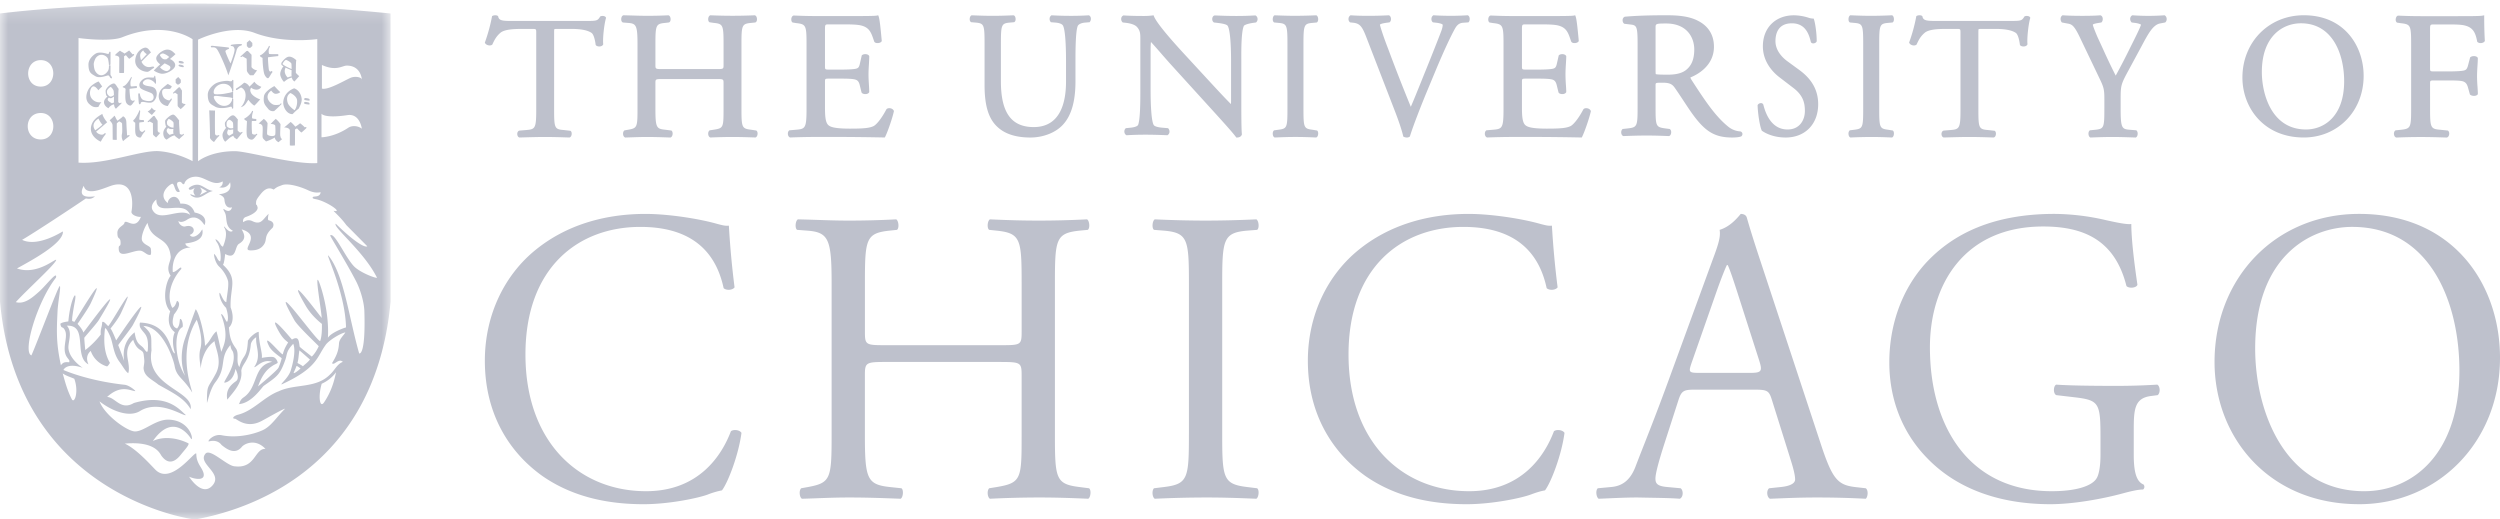
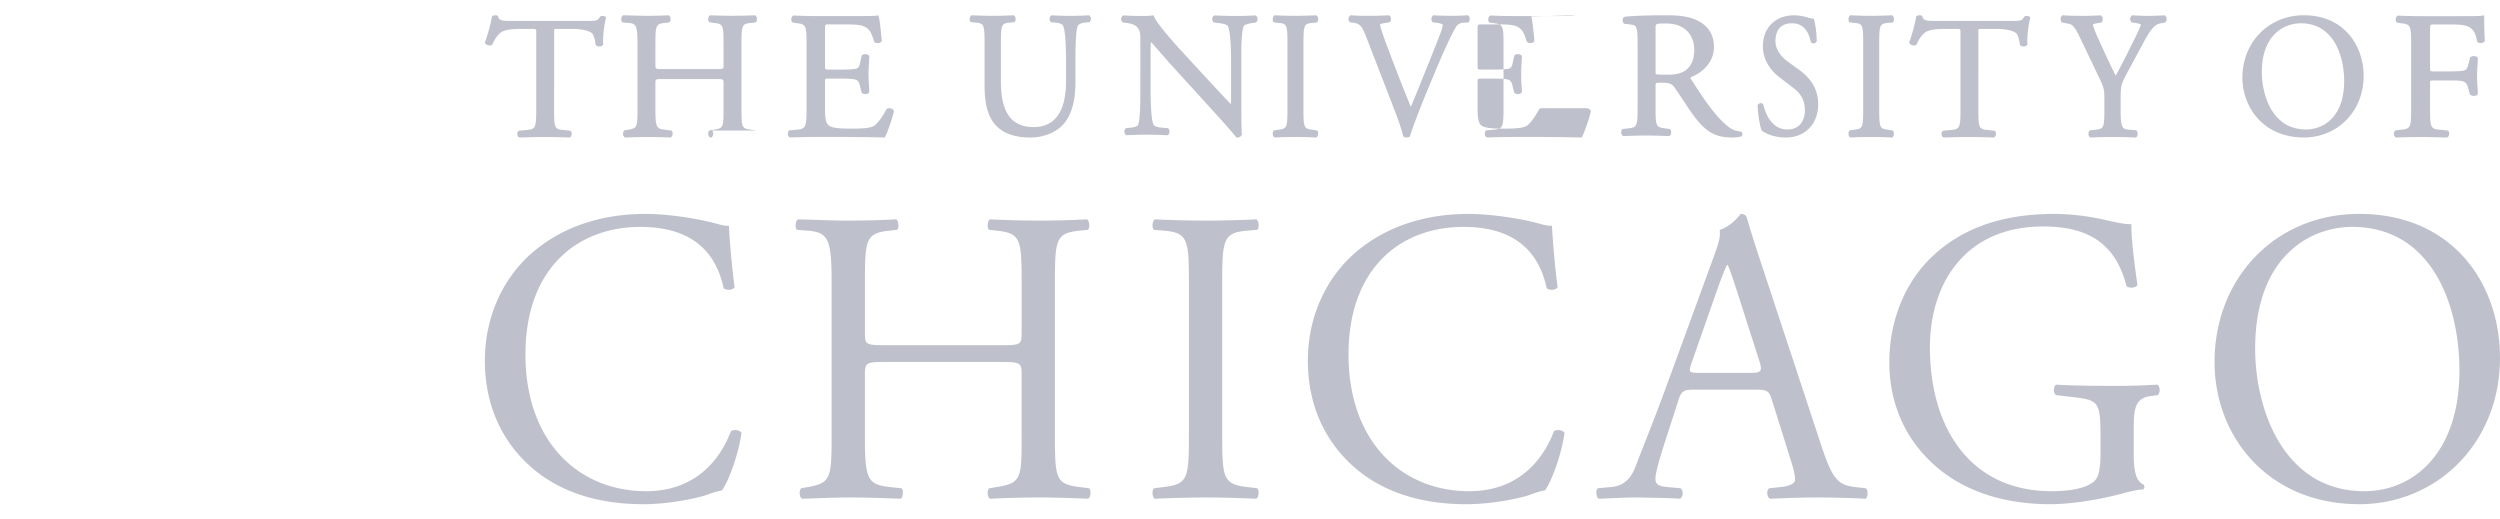
<svg xmlns="http://www.w3.org/2000/svg" xmlns:xlink="http://www.w3.org/1999/xlink" width="154" height="32">
  <defs>
-     <path id="a" d="M0 .22h24.059V32H0z" />
-   </defs>
+     </defs>
  <g fill="none" fill-rule="evenodd">
    <g>
      <mask id="b" fill="#fff">
        <use xlink:href="#a" />
      </mask>
      <path fill="#BEC1CC" fill-rule="nonzero" d="M24.058.831C10.348-.543 0 .831 0 .831v17.747C1.092 30.608 11.927 32.018 12.03 32c1.935-.363 11.02-2.263 12.03-13.426L24.057.831ZM19.83 4.003c.896.403 1.245.038 1.532.038.883 0 .928.857.928.857l.025.203-.027-.204c-.019-.144-.42-.227-.705-.098-.395.177-1.39.769-1.753.657V4.002Zm-.025 3.001s.166.303 1.594.088c.774-.119.89.835.89.835h-.001c-.19-.159-.575-.231-.835-.057-.866.58-1.648.587-1.648.587V7.004ZM12.2 2.442s2.013-.98 3.478-.418c1.793.687 3.866.384 3.866.384v7.638c-1.407.099-4.328-.734-5.07-.734-1.532 0-2.273.621-2.273.621s.002-7.23 0-7.49h-.001Zm-.262 8.451c.648-.096 1.152.643 1.774.28a.308.308 0 0 1-.211.363c.401.097.594-.152.672-.308.155.667-.491.706-.694.744 0 0 .328.099.345.32.043.566.392.517.466.473-.01.069-.121.409-.511.1-.067.069.107.175.14.455.045.354.034.682.427.897-.24.2-.524-.318-.55-.257-.028.07.336.261-.064 1.24-.182-.108-.08-.088-.293-.35-.161-.14-.224-.172-.09.06.237.307.293 1.005.211 1.194-.194-.087-.145-.249-.373-.468-.021.094.07.559.306.78.41.384.555.848.562.941.033.347-.074.807-.114 1.256-.196-.029-.364-.606-.409-.574-.058.04.025.567.395.925.179.545.106.837.058.856-.062.028-.261-.555-.37-.454.527 1.394.158 1.88.018 2.308-.108-.44-.164-.77-.298-1.267-.29.233-.358.583-.71.9 0-.568-.315-1.941-.566-2.26-.011-.015-.454 1.229-.654 1.783-.26.716-.301 1.614 0 2.314-.65-.963-.72-2.752-.16-2.995.05-.128-.032-.549-.158-.498-.036.207-.012.383-.177.583-.43-.13-.234-.675-.194-.858.558-.696.208-.856.183-.839-.062.159-.114.354-.284.427-.359-.64-.129-1.645.552-2.397.028-.28-.304.21-.522.192-.056-.54.133-1.478 1.094-1.513-.184-.056-.283-.09-.326-.248.29-.045 1.202-.119 1.05-.866-.085.09-.113.224-.351.376-.16.1-.332.108-.424-.038.422-.144.284-.678-.27-.523-.168.05-.415-.135-.427-.34.122.13.372.034.516-.063.62-.42 1 .188 1.083.319.027 0 .28-.61-.602-.772-.075-.213-.276-.59-.875-.544-.196-.723-.793-.366-.773-.038-.635-.485.01-1.1.266-1.192.178.015.139.6.45.5.076-.023-.243-.402-.12-.575.286-.17.28.219.42.075.07-.255.35-.397.581-.424h.001ZM9.403 12.95c-.191-.34.229-.663.229-.663-.014.953 1.157.298 1.77.602a.67.67 0 0 1 .312.346c-.66-.472-1.875.49-2.31-.285ZM4.837 2.342s1.915.266 2.703-.051c2.674-1.073 4.322.125 4.322.125v7.512s-.954-.537-2.074-.616c-1.083-.075-3.271.825-4.951.706V2.342Zm-1.253 2.73h.912v-.93h-.912v.93Zm0 3.25h.912V7.39h-.912v.932ZM2.511 3.704c1.028 0 1.028 1.63 0 1.63-1.047 0-1.024-1.63 0-1.63Zm0 3.257c1.028 0 1.036 1.63 0 1.63-1.07 0-1.07-1.63 0-1.63ZM3.752 22.5c-.282-1.327-.274-1.967-.208-3.317.029-.615.224-1.542.136-1.56-.086-.016-1.423 3.566-1.745 4.269-.565-.199.35-3.3 1.512-4.79.112-.478-.609.48-1.037.861-.395.348-.893.804-1.437.648.699-.768 2.296-2.203 2.475-2.561.15-.307-1.091.955-2.402.486.85-.471 2.828-1.522 2.831-2.255l-.019-.018c-.021 0-1.522.985-2.498.512.726-.417 3.244-2.08 3.932-2.552.326.074.457-.049.56-.125-.262.019-1.134.16-.693-.652.168.728 1.391.057 1.83-.047 1.224-.293 1.216 1.066 1.111 1.63-.039.207.376.356.58.327-.35.899-.95.052-1.022.393-.029.14-.43.25-.427.594.001.47.179.213.196.58.016.354-.146.076-.11.46.06.608 1.027-.08 1.427.083.2.085.332.27.528.233.057-.05.031-.279.022-.362-.021-.194-.364-.214-.524-.48-.14-.227.158-.92.32-1.123.23 1.141 1.26.785 1.414 1.985.097.34-.355.716.01 1.27-.27.273-.596 1.573-.029 2.185-.097.276-.222.914.283 1.289-.17.374-.132.837.012 1.304-.314.001-.252-1.838-2.14-1.895-.042-.015-.052.207 0 .307.229.414.532.39.467 1.362-.022.332-.21-.059-.31-.15-.229-.21-.405-.24-.504-.921-.768.623-.694 1.382-.646 1.766.002.001-.168-.48-.363-.973-.01-.025.78-1.014.905-1.247 1.594-2.982-1.028.963-1.033.949-.14-.341-.264-.632-.347-.725.02-.04.457-.547.655-.977 1.232-2.666-.733.89-.803.824-.148-.14-.27-.314-.364-.25-.023.408-.117.352-.09.77a5.238 5.238 0 0 1-.954.957s-.076-.74-.056-.766c.155-.197.76-.873.885-1.075 2.018-3.298-.946.794-.951.76-.021-.131-.184-.346-.355-.53 0 0 .653-.928.815-1.273 1.227-2.625-.988 1.165-1.014 1.15-.051-.028-.057-.028-.118-.05-.062-.021.067-.757.15-1.197.169-.877-.277-.17-.399 1.216-.114.02-.39.048-.494.147.067.37.15.085.3.44.18.428-.248 1.126.123 1.637.144.198.152.164.123.293-.228-.017-.367-.021-.51.184Zm.667 2.084c-.288-.568-.402-1.041-.556-1.58.218.153.477.221.713.328.293.795.008 1.578-.157 1.252Zm15.546.198c-.27.407-.379-.382-.147-1.144.35-.155.653-.398.881-.706-.13.663-.349 1.28-.734 1.85Zm1.157-2.49c-.354.122-.513.531-.788.772-.86.882-2.146.563-3.162 1.037-.92.348-1.584 1.233-2.55 1.455-.282.096-.33.243-.15.237.107-.002.695.635 1.635.144.314-.164 1.29-.73 1.455-.763-.528.525-.794.99-1.266 1.266-.288.17-1.465.606-2.638.371-.52-.106-.92.393-.787.382.278-.079.59-.04.776.217.342.277.835.624 1.258.108.143-.171.817-.536 1.449.134-.672-.038-.607 1.223-1.882 1.074-.473-.003-1.516-1.126-1.814-.78-.527.618 1.135 1.202.414 1.977-.648.7-1.424-.558-1.424-.558.405.178 1.153.291.823-.396-.13-.27-.379-.515-.379-1.018-.057-.251-1.544 1.99-2.527.976-.386-.397-1.169-1.268-1.877-1.6 1.877-.168 2.162.615 2.252.74.601.842 1.155-.013 1.283-.162.196-.233.473-.55.374-.6-.727-.357-1.559-.434-2.18-.137 1.33-1.901 2.364-.122 2.364-.122.146.094-.037-1.127-1.353-1.194-.821-.043-1.545.727-2.111.725-.46-.001-1.857-.982-2.187-1.852.813.63 1.85.995 2.496.594 1.215-.752 2.746.383 2.819.245-.341-.276-1.114-1.351-3.2-.738-.808.484-1.149-.36-1.647-.373.845-.78 1.431-.382 1.728-.358.07 0-.353-.363-.65-.393-2.306-.25-3.764-.909-3.764-.909-.013 0 .192-.484 1.183-.135 0 0-.89-.566-.882-1.293.028-.447.237-.93-.093-1.302 1.338-.056.389 1.884 1.327 2.382.021.01-.276-.462.143-.828.161.465.537.821 1.007.956.08-.044.176-.22.176-.22-.354-.607-.401-1.314-.305-2.126l.014-.008c.076.005.204.28.296.48.194.438.19 1.065.579 1.584.214.284.349.569.54.707.085-.202.022-.55.01-.642-.045-.33-.242-.906.299-1.415.252.76.597.538.644.903.065.511.044.428-.006.823.025.54.498.69.917 1.038.945.534 1.573.822 1.984 1.509.202-1.157-2.799-1.389-2.412-3.618-.04-.893.107-.967-.5-1.51 1.204.037 1.86 2.091 1.925 2.467.12.688.522.725 1.075 1.624.08.029-.988-2.394.286-4.47 0 0 .429 1.077.225 1.784-.121.427-.008.897.015 1.164.023.273-.052-.983.857-1.632.056.476.495 1.21.078 2-.504.96-.54.616-.547 1.796.044-.021.176-.815.522-1.266.733-.95.21-1.462.924-2.288.056.412.157.249.2.616.096.825-.732 1.727-.548 1.7.211-.032.549-.222.662-.847 0 0 .305.57.025.76-.505.346-.61.715-.53 1.133.405-.503.957-1.06.862-1.776.047-.433.496-.607.586-1.612.014-.167.175-.368.336-.458-.07.564.351 1.149-.128 1.839.109.06.515-.539 1.107-.32-1.19.22-.843 1.562-1.752 2.183-.276.186-.23.396-.311.42.814-.048 1.44-1.056 1.55-1.131.818-.575.995-.665 1.324-1.597.127-.352.033-.51.488-.989.199.472-.09 1.45-.159 1.659-.146.45-.663.841-.552.841 2.193-1.007 2.165-1.684 2.69-2.403.156-.275.936-.753 1.23-.798-.073.15-.376.405-.39.675-.026.505-.184.814-.429 1.218.137.175.399-.332.667-.078h.001Zm-2.608.406c-.286.262-.473.354-.41.226.069-.147.121-.268.16-.375.012-.038.25.15.25.15Zm-.189-.348c.065-.237.065-.399.094-.609.012-.09.014-.079.019-.153 0-.024.62.534.654.558-.156.202-.287.273-.435.418-.106-.094-.336-.191-.332-.214Zm3.47-5.956c-.555-.596-1.194-2.115-1.456-1.892-.032.012 1.056 1.772 1.592 2.816.272.529.495 1.285.514 1.856.086 2.81-.321 2.596-.321 2.596-.633-2.215-.93-4.79-1.855-5.976-.368-.477.989 2.076 1.046 4.375-.26.07-.95.358-1.116.638.089-1.548-.394-3.07-.547-3.438-.298-.715.134 1.666.164 2.216 0 .022-2.474-3.306-.98-.74.388.663.99 1.098.993 1.109.009.462-.02.803-.105 1.05-.152.127-3.37-4.45-1.591-1.28.221.393 1.51 1.582 1.5 1.606-.082.18-.227.442-.428.637-.032-.035-.74-.578-.746-.612-.053-.353-.056-.687-.476-.436 0 0-1.584-1.918-.85-.575.32.589.53.654.615.758 0 0-.244.348-.324.715-.031.147-1.374-1.546-.847-.482.168.338.781.713.776.736a3.91 3.91 0 0 1-.196.576c-.083.177-1.261 1.154-1.26 1.153 0 0 .231-.773.732-1.153.286-.217.287-.169.476-.292-.004-.115-.11-.302-.247-.351-.172-.064-.73.042-.73.042.052-.29-.192-.915-.19-1.604-.209.023-.578.36-.666.55-.064 1.14-.303.799-.526 1.62-.243-.343.017-.838-.221-1.159-.326-.443-.375-.742-.424-1.286.075-.045.41-.429.105-1.232-.05-1.263.494-1.744-.476-2.63.081-.026.14-.659.14-.66.714.395.572-.46.851-.626.443-.268.363-.545.164-.89 1.265.375-.056 1.272.515 1.294.415.013.693-.097.875-.387.19-.307-.033-.495.504-.994.052-.047.196-.379-.231-.472-.092-.019 0-.397 0-.397-.34.3-.446.72-.995.453-.28-.136-.462-.002-.577.057 0 0-.058-.24.174-.32.6-.208.748-.458.716-.592-.081-.325-.107 0-.089-.342.008-.136.159-.32.285-.478.406-.51.694-.32.798-.273.235-.19.277-.178.496-.267.377-.156 1.193.101 1.65.322.22.103.483.165.742.106a.249.249 0 0 1-.188.24c-.143.048-.313 0-.3.11.005.062.2.075.321.11.677.19 1.55.818.978.686-.07-.014.413.376.776.882l1.288 1.3c-.06.075-.51.008-1.941-1.386-.204.188 1.74 1.712 2.542 3.328-.069.05-1.069-.328-1.429-.716v.001ZM17.26 4.565c.002.16.141.393.234.48.105-.082.257-.221.483-.268.023.113.075.181.16.245l.295-.332s-.131-.108-.208-.205c0-.07 0-.74.03-.774-.222-.205-.383-.232-.48-.216-.177.026-.36.265-.418.343-.044.064-.031.143 0 .173.034.028.07.054.107.077-.084.081-.206.318-.202.477Zm.467.212c-.08-.065-.284-.324-.134-.611-.02-.014-.043-.024-.062-.038.14.082.302.152.43.195 0 .115-.005.218-.005.254 0 .05.004.09.007.128a.587.587 0 0 0-.236.072Zm-.299-.807c-.027-.02-.03-.034.004-.09.065-.102.14-.19.193-.186.045 0 .335.16.327.245.008.06.011.186.01.314-.146-.055-.43-.193-.534-.282V3.97ZM13.05 2.918c.11.002.223-.032.34.148.138.205.569 1.167.672 1.571.05-.085.48-1.378.504-1.515.03-.135.12-.266.247-.305.13-.035.118-.092.021-.104a3.314 3.314 0 0 0-.534.036c-.117.018-.117.077-.02.09.095.012.115.032.165.166.047.136-.186.753-.242.897-.07-.106-.317-.67-.317-.746 0-.055.11-.108.156-.123.09-.028.09-.094.021-.106-.193-.031-.871-.093-.993-.107-.085-.01-.125.098-.02.098Zm3.123.65c0 .32.044.803.109.996.042.115.168.3.252.244.058-.037.178-.287.217-.319.067-.056.001-.152-.055-.095-.06.057-.115-.03-.131-.09-.02-.057-.078-.762-.05-.776 0 0 .551-.07.604-.07.038 0 .038-.125 0-.125-.069 0-.534.01-.545-.016a.528.528 0 0 1 .037-.405c.04-.088-.037-.123-.067-.036-.028.085-.262.42-.502.527-.124.052.15.17.13.165Zm-.863-.62h.106l.128-.114v-.186l-.172-.172-.17.15.003.214.105.109Zm-.379.515.263.155.013.736c.02.088.09.175.193.282h.213l.226-.306a.476.476 0 0 1-.348-.197l.005-.759-.231-.24-.08.009-.364.329c-.037.058.062.058.11-.01Zm1.167 1.885c-.194-.073-.367-.204-.425-.313-.053.046-.225.242-.323.304-.023-.107-.18-.223-.31-.247a3.047 3.047 0 0 1-.483.356c-.043.022-.026.12.034.093.056-.024.15-.1.257-.152.126.052.268.184.28.456.013.3-.139.617-.302.762.284-.078.32-.253.476-.462.086.134.245.293.361.361.082-.056.315-.328.365-.384-.167-.047-.49-.223-.571-.41-.064-.14-.05-.204.015-.315.057.077.448.265.626-.05Zm-.331 2.917c-.058.056-.217.015-.238-.04-.018-.06-.038-.757-.01-.769 0 0 .19-.005.242-.003.04 0 .043-.126.004-.126-.07-.002-.224-.017-.233-.046-.022-.065.006-.276.045-.364.04-.086-.037-.125-.067-.039-.032.09-.232.31-.437.414-.114.06.156.172.138.167-.004.319-.066.84.038 1.005.066.1.214.168.312.127.097-.04.217-.237.253-.27.072-.055.012-.114-.047-.057v.001Zm1.502.116c-.025-.115.007-.548.01-.734a1.389 1.389 0 0 0-.294-.325 4.705 4.705 0 0 0-.318.32c.096-.015.282.025.29.109.006.107.022.342 0 .524-.02.184-.497.1-.503-.024-.01-.128.024-.493.028-.666a.814.814 0 0 0-.234-.263c-.07.076-.196.163-.314.298.097.007.177.03.226.126.047.097.007.502.013.659.007.152.098.184.213.308a2.5 2.5 0 0 0 .547-.246c-.01.124.141.263.231.293.06-.07.126-.107.215-.192-.088-.059-.076-.068-.11-.187Zm-3.82-.054c-.098.047-.195.01-.203-.105a35.62 35.62 0 0 1 0-1.413c-.12 0-.238-.004-.357-.012.007.154.06 1.47.044 1.653-.01.104.124.214.248.301.06-.073.19-.271.297-.355.063-.054.02-.09-.03-.07Zm4.67-2.886c-.408.15-.661.484-.672.88-.008.232.182.71.574.711.121-.12.247-.248.374-.335.081-.15.2-.393.19-.58-.01-.227-.144-.567-.466-.677Zm.028 1.346c-.075-.037-.35-.26-.414-.428-.082-.228-.082-.481.152-.628.182.07.393.256.413.428.026.221-.035.485-.151.628Zm-3.279 1.356c-.068.049-.115.02-.23-.107.005-.07-.008-.636.02-.668-.105-.115-.2-.276-.323-.264-.18.016-.407.342-.464.424-.045.062.001.294.036.322.012.013.018.013.028.023-.084.082-.235.297-.23.454a.601.601 0 0 0 .166.404c.154-.112.25-.264.505-.367.032.124.116.143.216.22.06-.067.276-.344.324-.392.048-.049.021-.096-.048-.049Zm-.507.07a1.64 1.64 0 0 1-.249.146c-.077-.066-.189-.122-.052-.39.1.057.15.02.306.005l-.005.239Zm-.38-.421c-.028-.022-.035-.237-.002-.292.064-.101.106-.122.158-.122.047.004.229.133.218.22.009.057.01.175.01.295-.135.019-.232.034-.384-.101Zm2.723-2.21c.078.091.159.196.28.196.117 0 .24-.055.278-.106-.097-.081-.317-.324-.363-.37-.112.065-.597.33-.64.631-.06.447.076.539.267.782.088.108.229.156.364.125a7.32 7.32 0 0 0 .441-.416c.033-.04-.013-.075-.054-.036-.04.037-.023.054-.076.062-.054.01-.272.047-.398-.022-.157-.084-.363-.288-.315-.533.035-.184.159-.258.215-.313Zm1.488 2.221c-.066-.075-.153-.183-.286-.29-.08.057-.31.277-.408.335.14.002.35.051.358.188.004.109-.008.796 0 .922.086.019.188.01.311.002.007-.097.005-.89.007-.985.043-.024.09-.048.117-.071.046.038.196.214.28.26.096-.08.189-.164.279-.252.07-.072-.007-.12-.068-.06a2.05 2.05 0 0 0-.296-.259 2.11 2.11 0 0 1-.294.21Zm.59-1.403c.053.016.148.032.247.038.062.01.042-.1-.007-.12a.903.903 0 0 0-.22-.04c-.07 0-.104.096-.02.122Zm.004-.237a1.2 1.2 0 0 0 .248.037c.066.007.045-.097-.002-.117a.741.741 0 0 0-.226-.043c-.067 0-.103.1-.019.123Zm-5.54.404c.223.13.596.106.878.028.106-.033.163-.039.16.055 0 .06.082.047.082.003l.003-.545c0-.056-.078-.048-.078 0 0 .076 0 .097-.072.205-.192.298-.677.286-.935-.077-.089-.124-.168-.29-.067-.32.103-.034.413.033.619.051.124.01.408.038.443.061.032.024.08.057.08-.01.002-.061.002-.27.002-.334 0-.062-.046-.032-.08-.01-.036.026-.34.077-.461.101-.121.023-.498.055-.596.019-.101-.034-.069-.247.023-.367.261-.36.79-.335.98-.035.066.104.066.129.066.207 0 .048.078.053.078 0 .004-.052.005-.595.005-.64 0-.042-.075-.058-.075 0 0 .04-.084.063-.168.04-.165-.053-.643.023-.856.145-.19.112-.482.373-.478.699.005.536.212.583.448.724Zm-1.237 5c-.221.265.03.482.03.482a.977.977 0 0 1-.306-.097c-.017.097.11.13.17.173.467.2.775-.267 1.186-.35v-.02c-.274-.04-.49-.24-.742-.339-.35-.136-.719.143-.719.187 0 .097.1.147.381-.036Zm.292-.02c.107.031.358.18.448.241l-.448.234s.124-.14.124-.24c0-.137-.124-.236-.124-.236v.001Zm-1.383-6.344h.1l.119-.113v-.177l-.16-.17-.16.148.003.207.098.104Zm.354-1.063c.057.008.135-.134-.212-.157-.063-.004-.16.118.212.157Zm-.011 4.13c-.037.057-.156.016-.19-.042 0-.066-.061-.777-.034-.81-.1-.115-.268-.371-.383-.357-.166.016-.414.263-.468.343-.04.061.012.352.043.381.01.006.013.01.022.016-.112.119-.194.25-.194.418.006.157.057.313.21.384.139-.103.313-.23.484-.263.082.103.21.172.287.235.053-.066.223-.209.27-.254.044-.047 0-.114-.047-.052Zm-.81.04c-.068-.06-.313-.235-.095-.425.115.082.181.07.326.057-.006.063-.01.126-.012.189 0 .038.016.066.024.097-.075.028-.17.043-.243.083Zm.237-.447c-.125.002-.234-.038-.37-.161-.026-.025-.051-.185-.021-.238.06-.101.06-.131.113-.131.04 0 .293.16.28.244.009.06.004.174-.002.286Zm.59-3.953c.056-.002.1-.139-.213-.157-.062-.006-.157.172.213.157Zm-1.41.054c-.108.094-.256.242-.393.375.054.062.355.21.525.205.254-.006.489-.143.634-.264.265-.218.172-.45-.097-.613a.217.217 0 0 0-.076-.026c.168-.138.313-.261.35-.31-.107-.076-.225-.264-.486-.275-.262-.011-.558.235-.654.39-.128.206.03.385.196.518Zm.467.398c-.155.074-.433-.135-.476-.22.056-.052.164-.141.284-.24.087.042.179.083.276.143.143.083.07.245-.084.317Zm-.283-1.068a.947.947 0 0 1 .37.218l-.163.136a.465.465 0 0 1-.13.008c-.133-.02-.196-.125-.258-.208-.064-.09.1-.163.181-.154Zm1.156 2.287-.134-.207-.072.011-.309.296c-.084.079-.01.114.084.028l.16.1.005.697c.017.084.087.114.187.219l.172-.155.138-.153c-.156-.032-.156-.02-.236-.097l.005-.739ZM9.07 4.425c.116 0 .264-.159.337-.195.156-.078.1-.16-.08-.117-.391.103-.572-.221-.611-.31.156-.166.425-.44.588-.58-.108-.102-.153-.275-.344-.29-.167.005-.557.203-.625.717-.066.495.38.762.735.775Zm-.246-1.324c.042.113.156.194.22.234-.112.113-.286.317-.357.371-.098-.33-.062-.442.137-.605ZM6.062 6.585a1.42 1.42 0 0 1 .184-.296.584.584 0 0 1-.498-.119c-.301-.24-.208-.63-.12-.762.162-.251.392.107.434.154.052-.066.145-.16.234-.234-.087-.122-.161-.235-.223-.31-.191.07-.472.25-.592.437-.174.274-.268.71.032.966.142.122.259.219.549.164Zm.455-1.044c-.03.071.013.326.044.355a.763.763 0 0 0 .058.048c-.11.108-.214.2-.213.36.005.153.124.29.276.363a.555.555 0 0 1 .343-.242c.012.124.04.213.118.275.055-.064.277-.263.32-.31.048-.045.013-.101-.043-.045-.033.03-.112-.017-.136-.056 0-.066 0-.774.028-.808-.1-.113-.195-.352-.308-.338-.17.014-.413.22-.486.398Zm.503.674v.104c-.036.01-.078.019-.128.046-.07-.061-.397-.173-.183-.354.132.082.184.02.31-.064.002.116 0 .226 0 .268Zm-.2-.857c.043.004.196.197.185.282.007.045.01.131.014.22-.19.127-.25.124-.38-.028-.065-.08-.059-.225-.028-.282.058-.094.161-.19.21-.19v-.002Zm.528-1.77c.007.11-.01.777-.002.9.08.018.179.01.292.004.01-.097.005-.932.005-1.026.041-.024.087-.05.107-.07.049.038.14.18.215.227.059-.046.207-.144.27-.21.066-.068-.003-.118-.063-.059-.045-.053-.157-.174-.216-.247a2.99 2.99 0 0 1-.293.194c-.066-.077-.144-.077-.272-.18-.07.056-.229.174-.313.282.15.045.262.053.27.187v-.001Zm-1.484 1.1c.205.126.491.044.75-.035.103-.028.117.04.166.115.084.118.153.043.091-.053-.022-.03-.065-.08-.068-.14l.006-.522c0-.051-.097-.046-.097 0-.005.075.005.204-.06.31-.18.29-.523.409-.764.053-.082-.116-.101-.296-.112-.424-.016-.169.108-.39.115-.408.306-.419.733-.108.767.062.024.113.047.251.047.324-.002.049.098.044.1-.006l.004-.74c.002-.04-.082-.055-.084 0-.004.101-.061.11-.138.086-.154-.048-.499-.126-.697-.006-.177.108-.445.36-.441.677.004.523.195.566.414.707h.001ZM8.22 6.203c-.044.045-.16-.06-.166-.068-.038-.045-.094-.652-.067-.665 0 0 .37-.047.419-.047.037.003.043-.12 0-.122-.06 0-.341.041-.351.012-.015-.064-.054-.28.039-.465.043-.08-.002-.158-.03-.076-.034.084-.264.458-.416.52-.122.052-.107.082-.03.102.063.014.129.091.118.09-.014.31-.043.694.05.856.058.103.221.21.294.143.086-.07.15-.191.185-.221.065-.057.01-.113-.045-.06v.001Zm-.307 2.124c-.075.017-.088.032-.088-.016 0-.092-.034-.506-.04-.77-.01-.264-.133-.341-.206-.38-.07.087-.234.191-.332.277-.072-.055-.11-.18-.19-.314-.094.091-.168.174-.304.286.062.076.17.172.18.302.008.132.005.743.011.897.1 0 .082.01.255.003-.017-.104-.004-.896-.004-1.011.066-.063.075-.073.149-.13.054.049.177.075.177.16 0 .088.024.464-.004.603a.61.61 0 0 0 .068.463c.067-.078.316-.26.372-.305.052-.048.025-.084-.044-.065ZM6.304 7.013c-.145.101-.626.312-.7.828-.064.497.388.792.605.887a2.28 2.28 0 0 1 .273-.429c.082-.1-.01-.125-.082-.05-.1.113-.398.007-.476-.142.142-.114.517-.438.681-.579-.109-.103-.274-.367-.301-.515Zm-.435 1.016c-.136-.177-.21-.466.2-.726.045.115.182.335.245.373-.107.112-.372.299-.445.353Zm2.888-1.917a.523.523 0 0 1-.133-.286c-.017-.115-.108-.106-.108 0 0 .102.022.46.04.543.019.087.102.058.11-.007.008-.063.049-.079.102-.084.118-.012.308.065.519.045.25-.019.445-.42.338-.734-.101-.3-.42-.247-.635-.318-.198-.057-.28-.185-.064-.333.252-.17.568.102.598.16.046.088.086.086.086-.028.005-.245-.015-.105-.04-.339-.008-.083-.065-.09-.071-.008-.005.08-.1.054-.171.054-.073 0-.285-.034-.467.071-.117.07-.383.286-.233.546.087.151.597.275.723.361.128.088.157.309.035.413-.152.126-.563.02-.629-.057v.001Zm.594.51a.51.51 0 0 1-.254.242c.082.075.19.17.26.218a3.97 3.97 0 0 1 .248-.273.34.34 0 0 1-.254-.188ZM8.87 8.055c-.108.123-.171.066-.252-.015-.039-.047-.054-.482-.026-.496 0 0 .203-.028.252-.028.038 0 .035-.122-.006-.122-.06 0-.24.002-.252-.028-.022-.062.037-.354.047-.486.008-.094-.04-.122-.064-.038-.025.088-.22.46-.335.548-.097.074.116.179.096.172.008.313-.036.634.065.793.066.097.267.17.303.075a1.37 1.37 0 0 1 .22-.32c.062-.06.007-.112-.048-.055Zm.843.022L9.71 7.44l-.196-.3-.075.012-.308.298c-.081.076-.01.11.085.029l.203.11.005.675c.019.082.09.103.188.208l.128-.135.133-.154c-.15-.03-.08-.027-.16-.104Zm.835-1.885c.082-.113-.002-.182-.06-.05-.043.1-.28-.01-.367-.095-.113-.113-.185-.405-.093-.507.091-.104.226-.057.397-.06.112-.007.137-.116.155-.17a4.027 4.027 0 0 1-.243-.143c-.11.074-.28.224-.355.288-.09.08-.28.358-.175.657a.593.593 0 0 0 .53.419c.063-.118.133-.23.21-.34Z" mask="url(#b)" />
    </g>
-     <path fill="#BEC1CC" fill-rule="nonzero" d="M29.867 22.22c0 3.334 1.55 5.686 3.552 7.107 1.826 1.267 3.977 1.732 6.227 1.732 1.6 0 3.403-.388 3.952-.596.283-.112.576-.198.875-.257.376-.491 1.026-2.197 1.202-3.54-.102-.182-.476-.233-.65-.104-.576 1.525-2.002 3.696-5.228 3.696-4.103 0-7.429-2.998-7.429-8.424 0-5.351 3.252-7.857 7.078-7.857 3.626 0 4.753 2.016 5.13 3.773.172.155.549.13.673-.05a54.86 54.86 0 0 1-.35-3.8c-.225.025-.4-.026-.7-.103-1.176-.337-3.077-.62-4.429-.62-2.6 0-4.925.723-6.751 2.194-1.902 1.525-3.152 3.981-3.152 6.85Zm31.815.078c1.2 0 1.25.051 1.25.828v3.642c0 2.714 0 2.974-1.525 3.232l-.474.077c-.152.154-.101.568.048.646a60.949 60.949 0 0 1 3.027-.078c.975 0 1.827.026 3.027.078.15-.078.2-.543.05-.646l-.6-.077c-1.452-.182-1.502-.518-1.502-3.231v-9.305c0-2.711.05-3.099 1.501-3.255l.525-.05c.15-.105.101-.57-.049-.647-.983.05-1.967.076-2.952.077-1.025 0-1.876-.025-3.027-.077-.15.077-.2.542-.048.647l.474.05c1.475.156 1.526.544 1.526 3.256v2.973c0 .802-.05.826-1.25.826h-7.154c-1.201 0-1.25-.024-1.25-.826v-2.974c0-2.711.049-3.099 1.5-3.255l.475-.05c.15-.105.101-.57-.05-.647a56.38 56.38 0 0 1-2.9.077c-1.076 0-1.927-.05-3.153-.077-.151.077-.2.542-.05.647l.65.05c1.3.103 1.477.544 1.477 3.256v9.304c0 2.713-.051 2.972-1.451 3.231l-.426.077c-.15.154-.099.568.05.646.976-.026 1.827-.078 2.903-.078.973 0 1.824.026 3.176.078.15-.078.199-.543.049-.646L54.803 30c-1.4-.155-1.526-.518-1.526-3.231v-3.644c0-.777.05-.828 1.252-.828h7.153v.001Zm11.555 4.42c0 2.739-.05 3.1-1.526 3.282l-.626.077c-.149.154-.098.568.05.646 1.05-.05 2.102-.076 3.153-.078 1 0 1.851.026 3.1.078.151-.078.202-.543.05-.646L76.814 30c-1.475-.182-1.526-.543-1.526-3.282v-9.2c0-2.74.05-3.18 1.526-3.31l.626-.049c.15-.105.1-.57-.05-.647a69.122 69.122 0 0 1-3.101.077 69.548 69.548 0 0 1-3.152-.077c-.15.077-.2.542-.05.647l.626.05c1.474.13 1.525.568 1.525 3.31v9.2Zm7.327-4.499c0 3.335 1.553 5.687 3.553 7.108 1.826 1.267 3.978 1.732 6.23 1.732 1.6 0 3.4-.388 3.95-.596.276-.103.575-.205.875-.257.375-.491 1.027-2.197 1.201-3.54-.1-.182-.476-.233-.65-.104-.575 1.525-2 3.696-5.228 3.696-4.101 0-7.426-2.998-7.426-8.424 0-5.351 3.25-7.857 7.076-7.857 3.626 0 4.753 2.016 5.129 3.773.173.155.549.13.675-.05a55.658 55.658 0 0 1-.351-3.8c-.224.025-.4-.026-.7-.103-1.176-.337-3.078-.62-4.426-.62-2.602 0-4.93.723-6.755 2.194-1.901 1.525-3.153 3.981-3.153 6.85v-.002Zm29.69 5.944c.2.621.325 1.086.325 1.371 0 .258-.35.413-.874.466l-.726.077c-.176.13-.15.541.05.646.724-.026 1.676-.078 2.877-.078 1.124 0 2 .026 3.026.078.125-.105.175-.518 0-.646l-.675-.077c-1.076-.132-1.401-.518-2.126-2.74l-3.428-10.39c-.375-1.135-.774-2.324-1.099-3.463-.05-.179-.227-.23-.376-.23-.275.335-.7.8-1.3.982.074.412-.076.902-.427 1.835l-2.55 6.975c-1.05 2.896-1.75 4.575-2.2 5.764-.351.93-.9 1.214-1.501 1.267l-.825.077c-.15.13-.1.541.05.646.675-.026 1.576-.078 2.4-.078 1.177.026 1.951.026 2.602.078.225-.105.225-.518.05-.646L102.7 30c-.6-.053-.725-.208-.725-.518 0-.285.176-.982.55-2.146l.875-2.712c.178-.543.327-.62.952-.62h3.777c.75 0 .849.077 1.024.644l1.102 3.515h-.001Zm-4.477-10.31c.276-.774.527-1.395.6-1.525h.051c.15.311.374 1.01.576 1.629l1.35 4.212c.224.697.175.8-.551.8h-3.076c-.7 0-.726-.025-.524-.62l1.574-4.496Zm25.662 8.71c0-1.32.024-2.043 1.077-2.171l.4-.052c.175-.156.148-.544-.025-.647a41.07 41.07 0 0 1-2.652.077c-1.474 0-2.852-.024-3.575-.077-.177.077-.202.543 0 .647l1.098.129c1.551.18 1.628.337 1.628 2.506v1.035c0 .826-.125 1.292-.251 1.472-.277.439-1.2.776-2.752.776-5.028 0-7.504-3.903-7.504-8.864 0-3.876 2.127-7.442 6.978-7.442 2.55 0 4.429.877 5.129 3.669.149.155.602.129.676-.077-.227-1.55-.377-2.896-.377-3.746-.298.05-1.074-.132-1.551-.234a14.39 14.39 0 0 0-3.176-.388c-3.777 0-6.253 1.215-7.928 3.024-1.551 1.705-2.252 3.928-2.252 6.124 0 2.275.8 4.316 2.3 5.865 1.927 2.017 4.654 2.87 7.63 2.87 1.35 0 3.153-.31 4.478-.673.474-.128.924-.232 1.224-.232a.213.213 0 0 0 .025-.31c-.448-.18-.6-.802-.6-1.835v-1.446Zm13.881 4.496c4.83 0 8.68-3.799 8.68-9.02 0-4.548-2.903-8.863-8.68-8.863-5.152 0-8.904 3.953-8.904 9.122 0 4.65 3.353 8.76 8.904 8.76Zm.324-.8c-4.925 0-6.725-4.963-6.725-8.789 0-5.658 3.375-7.493 5.977-7.493 4.778 0 6.604 4.599 6.604 8.863 0 5.091-2.852 7.418-5.856 7.418ZM81.128 8.039l-.285-.047c-.525-.068-.55-.13-.55-1.317V2.739c0-1.195.035-1.283.545-1.328l.274-.026.016-.01c.05-.039.077-.117.071-.213-.003-.037-.016-.167-.102-.211l-.016-.01-.02.002a30.22 30.22 0 0 1-1.25.031c-.435 0-.784-.011-1.273-.03L78.52.94l-.018.01c-.084.044-.097.174-.1.213-.006.094.02.172.07.21l.017.011.272.026c.512.045.546.133.546 1.328v3.936c0 1.188-.024 1.249-.547 1.317l-.28.038-.018.019c-.06.063-.068.167-.056.243.012.083.046.144.095.17l.019.009h.02c.513-.022.851-.033 1.271-.033.402 0 .75.01 1.25.033h.02l.018-.01c.084-.044.098-.174.101-.213.006-.095-.02-.173-.07-.208M77.356.963l-.024-.014-.027.002c-.368.02-.66.033-1.15.033-.395 0-.764-.01-1.317-.033h-.018l-.016.004c-.066.025-.11.082-.126.164-.019.097.013.196.077.248l.022.018.214.024c.385.047.58.102.632.179.135.205.211 1.005.211 2.196v2.318c0 .105 0 .227-.007.31-.389-.39-.794-.829-1.3-1.376l-1.558-1.69c-1.109-1.202-1.743-1.99-1.885-2.343l-.026-.062-.068.011a3.825 3.825 0 0 1-.502.032c-.197 0-.792 0-1.26-.033l-.021-.002-.023.011a.215.215 0 0 0-.115.164.274.274 0 0 0 .07.239l.02.021.221.025c.297.038.521.118.64.234.211.221.225.421.225.722v3.228c0 .525.002 1.751-.137 2.1-.027.054-.121.13-.424.169l-.334.034-.021.022a.257.257 0 0 0-.067.205.255.255 0 0 0 .101.191l.025.017.03-.002c.39-.021.69-.032 1.16-.032.38 0 .758.01 1.307.032l.03.002.023-.017a.247.247 0 0 0 .1-.162.296.296 0 0 0-.058-.224l-.023-.032-.386-.033c-.27-.024-.458-.085-.504-.167-.122-.205-.19-1.007-.19-2.2V3.134c0-.194.003-.4.023-.547.177.193.476.531.74.838.185.209.354.403.463.523l2.6 2.86c.863.948 1.278 1.42 1.427 1.627l.027.036h.044c.147 0 .258-.066.294-.176l.006-.018-.001-.02c-.017-.124-.035-.554-.035-1.884V3.639c-.002-.556-.005-1.71.159-2.047.015-.03.15-.12.563-.183l.185-.025.02-.021a.262.262 0 0 0 .072-.22.238.238 0 0 0-.108-.18M67.1.956l-.02-.014-.026.002c-.36.022-.721.033-1.082.032-.396 0-.78-.01-1.175-.032l-.025-.002-.022.015a.25.25 0 0 0-.092.17c-.01.082.01.16.056.216l.02.026.291.023c.237.02.4.087.455.185.121.224.187 1.008.187 2.203v1.248c0 1.277-.345 2.8-1.99 2.8-1.379 0-2.021-.892-2.021-2.811V2.674c0-1.153.037-1.235.548-1.283l.268-.023.018-.013c.052-.035.077-.109.071-.2-.004-.075-.033-.168-.101-.204l-.018-.008h-.02c-.49.02-.837.032-1.27.032-.425 0-.79-.012-1.279-.032h-.02l-.018.008c-.067.035-.096.129-.1.203-.007.092.018.166.07.201l.017.013.28.023c.512.047.547.13.547 1.283v2.559c0 1.311.257 2.12.834 2.622.457.408 1.126.616 1.987.616.814 0 1.594-.315 2.035-.82.5-.561.744-1.428.744-2.646V3.78c0-.549 0-1.836.138-2.176.048-.11.226-.194.45-.212l.283-.023.02-.029a.301.301 0 0 0 .056-.226.222.222 0 0 0-.095-.158m-29.99.027a.283.283 0 0 0-.106.018l-.028.01-.016.023c-.146.239-.207.256-.807.256h-4.68c-.508 0-.735-.024-.783-.261l-.004-.025-.02-.019c-.032-.028-.084-.043-.156-.043a.39.39 0 0 0-.17.034l-.03.019-.006.035a10.497 10.497 0 0 1-.428 1.564l-.011.033.016.03c.068.127.3.188.425.104l.018-.014.01-.02c.114-.244.222-.474.487-.704.25-.214.815-.241 1.334-.241h.624c.252 0 .252 0 .252.256V6.77c0 1.148-.07 1.195-.622 1.241l-.408.033-.037.01c-.068.038-.107.12-.102.211.003.07.034.162.108.196l.02.009h.021c.693-.02 1.112-.032 1.572-.032.44 0 .806.01 1.48.032h.02l.021-.01c.075-.033.107-.128.111-.205.007-.092-.023-.166-.079-.198l-.403-.047c-.566-.044-.6-.114-.6-1.24V2.024c0-.107 0-.21.018-.226.02-.017.142-.017.224-.017h.803c.607 0 1.02.08 1.262.247.108.076.2.343.25.718l.002.024.017.018c.04.047.117.075.205.075.107 0 .197-.042.233-.112l.01-.02-.001-.023c-.034-.306.047-1.158.168-1.581l.007-.03-.014-.029c-.044-.08-.17-.087-.207-.087m9.474 7.059-.31-.048c-.573-.068-.601-.128-.601-1.296V2.717c0-1.175.033-1.252.6-1.306l.237-.025.04-.012c.056-.038.085-.113.078-.21 0-.04-.017-.17-.11-.213L46.5.94l-.02.002a30.491 30.491 0 0 1-2.701 0l-.022-.002-.02.01c-.093.044-.11.174-.112.211-.006.096.022.174.08.21l.254.038c.579.056.612.132.612 1.307v1.27c0 .27 0 .27-.48.27h-3.238c-.479 0-.479 0-.479-.268V2.717c0-1.175.034-1.252.602-1.306l.215-.025.04-.014c.055-.036.083-.113.078-.208-.003-.04-.018-.17-.112-.213l-.021-.01-.022.002c-.714.036-1.43.041-2.145.014l-.59-.016h-.02l-.02.01c-.093.042-.11.172-.112.211-.006.096.022.173.078.21l.02.013.317.026c.5.036.588.137.588 1.306v3.98c0 1.15-.022 1.199-.584 1.296l-.22.038-.02.019c-.064.062-.074.166-.062.242.013.08.053.144.108.17l.018.009h.024l.451-.015c.268-.009.545-.018.86-.018.424 0 .786.01 1.435.033h.022l.02-.01c.075-.035.106-.133.112-.214.003-.095-.025-.173-.08-.207l-.368-.048c-.543-.056-.613-.11-.613-1.296v-1.56c0-.267 0-.267.48-.267h3.239c.478 0 .478 0 .478.268v1.56c0 1.173-.012 1.199-.616 1.295l-.244.037-.02.022c-.066.062-.073.166-.062.24.015.084.053.145.108.17l.02.01.023-.002c.541-.022.937-.031 1.365-.031.448 0 .84.013 1.368.03l.021.003.02-.01c.095-.044.11-.174.113-.213.006-.095-.024-.173-.08-.208m51.128-1.376a.262.262 0 0 0-.149.04l-.03.033c-.334.632-.635.952-.787 1.03-.25.121-.604.157-1.454.157-.971 0-1.22-.108-1.344-.226-.166-.165-.198-.524-.198-1.09V5.057c0-.214 0-.214.295-.214h.677c.407 0 .71.01.876.052.161.038.244.138.296.357l.105.428.017.037c.043.049.126.079.22.079.104 0 .193-.038.231-.104l.012-.019v-.021c0-.107-.01-.25-.02-.408a9.91 9.91 0 0 1-.027-.651c0-.232.013-.467.027-.675.01-.17.02-.32.02-.44v-.02l-.012-.02c-.038-.064-.127-.103-.231-.103-.093 0-.177.03-.22.079l-.112.492c-.052.25-.119.288-.22.32-.125.039-.476.061-.961.061h-.678c-.295 0-.295 0-.295-.224V1.857c0-.356 0-.356.262-.356h.837c.495 0 .874.01 1.11.064.533.126.638.443.8.925l.023.066.018.028c.037.048.104.071.19.071.08 0 .19-.025.242-.098l.018-.027-.014-.16c-.062-.644-.117-1.189-.18-1.355L97.03.94l-.078.019c-.13.03-.853.03-1.552.03h-2.194c-.448 0-.833-.01-1.37-.033h-.023l-.022.01c-.094.044-.112.173-.114.21-.007.098.023.175.08.21l.228.037c.595.067.632.14.632 1.304v3.97c0 1.195-.073 1.247-.642 1.294l-.417.036-.021.02c-.067.063-.077.168-.067.24.015.083.056.145.112.171l.018.012.024-.002c.528-.02 1.055-.031 1.582-.033h1.05c1.018 0 2.04.011 3.124.033l.056.002.025-.05c.157-.31.448-1.165.532-1.552L98 6.84l-.013-.022c-.05-.107-.174-.154-.274-.154m-42.933 0a.272.272 0 0 0-.15.04l-.03.033c-.333.632-.634.952-.786 1.03-.252.121-.605.157-1.453.157-.97 0-1.222-.108-1.345-.226-.165-.165-.197-.524-.197-1.09V5.057c0-.214 0-.214.294-.214h.677c.407 0 .71.01.875.052.163.04.247.138.297.357l.105.428.018.037c.043.049.124.079.219.079.106 0 .192-.038.231-.104l.01-.019v-.021a7.308 7.308 0 0 0-.018-.408c-.012-.202-.027-.43-.027-.651 0-.232.015-.467.028-.675.009-.17.018-.32.018-.44v-.02l-.01-.02c-.04-.064-.126-.103-.232-.103-.094 0-.176.03-.22.079l-.112.492c-.052.25-.117.288-.22.32-.124.039-.474.061-.962.061h-.677c-.294 0-.294 0-.294-.224V1.857c0-.356 0-.356.259-.356h.84c.494 0 .873.01 1.11.064.531.126.638.443.8.925l.022.066.016.028c.04.048.106.071.19.071.081 0 .193-.025.244-.098l.017-.027-.015-.162c-.06-.642-.115-1.187-.177-1.354L54.097.94l-.078.019c-.13.03-.854.03-1.554.03h-2.192c-.448 0-.832-.01-1.37-.033h-.023l-.02.01c-.097.044-.115.173-.116.21-.006.098.023.175.081.21l.226.037c.597.067.632.14.632 1.304v3.97c0 1.195-.074 1.247-.642 1.294l-.416.036-.023.02c-.068.063-.076.168-.064.243.013.08.054.141.111.17l.019.01.024-.002a45.56 45.56 0 0 1 1.581-.033h1.051c1.017 0 2.037.011 3.122.033l.057.002.026-.05c.157-.308.449-1.163.531-1.552l.007-.029-.012-.022c-.052-.107-.174-.154-.275-.154M90.437.954 90.415.94l-.023.002c-.332.021-.665.032-.998.032-.404 0-.795-.012-1.068-.032l-.025-.002-.02.012a.247.247 0 0 0-.104.192c-.01.085.017.168.07.214l.02.019.207.023c.363.044.397.123.397.123 0 .071-.012.181-.089.394-.177.47-.67 1.713-.96 2.426-.076.184-.172.424-.278.688-.198.488-.434 1.082-.638 1.548-.485-1.181-.95-2.37-1.395-3.568-.304-.779-.477-1.344-.508-1.485.015-.036.103-.081.414-.125l.177-.024.019-.018c.052-.046.078-.125.07-.214-.008-.084-.044-.156-.103-.192L85.56.941l-.024.002c-.458.022-.821.032-1.246.032-.43 0-.76-.01-1.07-.032l-.024-.002-.023.014a.255.255 0 0 0-.104.195.252.252 0 0 0 .074.21l.019.018.21.023c.402.05.538.244.773.838l1.82 4.706c.215.562.375 1.045.471 1.43l.01.042.036.015a.452.452 0 0 0 .186.039.262.262 0 0 0 .156-.047l.025-.016.008-.028c.177-.582.673-1.86 1.073-2.82l.555-1.334c.48-1.139.88-1.998 1.154-2.485.13-.222.27-.32.474-.339l.34-.024.022-.023c.056-.059.065-.162.056-.231-.009-.078-.042-.14-.094-.17M141.913.94c-2.154 0-3.78 1.651-3.78 3.84 0 1.835 1.299 3.69 3.78 3.69 2.1 0 3.687-1.633 3.687-3.797 0-1.798-1.154-3.733-3.687-3.733m.137 7.036c-2.146 0-2.72-2.225-2.72-3.537 0-2.218 1.298-3.004 2.408-3.004 1.964 0 2.662 1.922 2.662 3.567 0 2.197-1.266 2.974-2.35 2.974m11.015-5.481c-.024-.4-.038-.912-.038-1.45V.942l-.112.022c-.144.032-.88.032-1.593.032h-2.202c-.45 0-.85-.01-1.382-.033l-.022-.002-.024.01c-.097.046-.112.174-.117.214-.007.096.024.171.084.209l.23.035c.607.068.637.128.637 1.306v3.967c0 1.164-.03 1.227-.637 1.293l-.33.035-.023.023c-.067.06-.079.164-.064.237.014.085.053.145.112.172l.02.01h.026c.496-.021.993-.032 1.49-.032.484 0 .897.01 1.588.032h.024l.02-.01c.08-.037.114-.133.12-.213.004-.097-.027-.172-.086-.208l-.45-.047c-.609-.047-.644-.12-.644-1.292V5.168c0-.213 0-.213.301-.213h.814c.421 0 .733.009.893.051.168.05.259.15.321.36l.127.456.023.017c.118.094.373.089.448-.017l.016-.022v-.025c0-.115-.01-.262-.02-.425a8.48 8.48 0 0 1-.029-.645c0-.222.014-.46.028-.668.01-.17.02-.326.02-.445v-.026l-.015-.02c-.056-.08-.18-.09-.227-.09-.1 0-.187.033-.233.083l-.125.476c-.067.266-.147.293-.238.323-.127.04-.496.061-.989.061h-.814c-.302 0-.302 0-.302-.213V1.864c0-.358 0-.358.268-.358h.729c.494 0 .886 0 1.137.063.514.124.666.442.768.982l.007.028.025.02a.3.3 0 0 0 .18.056c.093 0 .206-.035.25-.114l.012-.022-.002-.022v-.001ZM133.362.956l-.02-.015-.027.002a13.93 13.93 0 0 1-1.942 0l-.021-.002-.02.011c-.06.037-.1.1-.11.17a.298.298 0 0 0 .07.24l.019.023.212.026c.201.026.325.079.363.108-.035.156-.393.875-.613 1.31l-.047.094a41.238 41.238 0 0 1-.898 1.735 38.297 38.297 0 0 1-.795-1.666l-.303-.655c-.074-.16-.308-.725-.311-.811 0-.022.047-.066.365-.115l.162-.028.019-.02c.055-.059.078-.168.057-.263-.018-.077-.061-.132-.124-.152l-.015-.007-.015.002c-.252.022-.622.033-1.097.033-.478 0-.856-.01-1.191-.033l-.025-.002-.02.012a.238.238 0 0 0-.099.165.329.329 0 0 0 .056.24l.019.026.317.06c.275.047.41.074.76.792l1.217 2.543c.292.603.324.725.324 1.332v.562c0 1.199-.027 1.261-.55 1.32l-.349.035-.019.023c-.06.063-.069.165-.056.24.012.082.047.144.096.17l.02.01h.019c.557-.022.918-.033 1.35-.033.42 0 .788.012 1.401.033h.02l.02-.01c.047-.026.083-.088.096-.171.012-.075.003-.176-.057-.24l-.02-.024-.422-.034c-.478-.037-.546-.122-.546-1.32V6.1c0-.828.02-.911.475-1.749l.65-1.203.17-.316c.406-.76.7-1.308 1.137-1.388l.311-.06.017-.015a.27.27 0 0 0 .075-.214.263.263 0 0 0-.105-.2m-22.529 3.352-.728-.532c-.274-.201-.737-.629-.737-1.24 0-.412.13-1.099 1.01-1.099.8 0 1.045.61 1.167 1.14l.014.033c.028.04.078.064.138.064.068 0 .16-.034.2-.104l.012-.021v-.024c0-.434-.077-1.044-.168-1.327l-.016-.053h-.049a.994.994 0 0 1-.3-.062 3.11 3.11 0 0 0-.863-.14c-1.146 0-1.92.768-1.92 1.91 0 .973.634 1.61 1.013 1.902l.86.659c.628.474.715.963.715 1.423 0 .568-.33 1.14-1.064 1.14-.922 0-1.321-.829-1.495-1.526l-.01-.023a.149.149 0 0 0-.137-.075.236.236 0 0 0-.195.105l-.013.023.002.028c.015.482.133 1.269.252 1.525l.008.022.019.01c.177.122.673.406 1.45.406 1.197 0 2.002-.825 2.002-2.052 0-.85-.38-1.54-1.167-2.112M107.227 8.1l-.024-.005a1.304 1.304 0 0 1-.737-.287c-.782-.63-1.404-1.551-2.267-2.885-.06-.094-.068-.134-.067-.154.378-.15 1.447-.685 1.447-1.888 0-.917-.54-1.379-.992-1.604-.57-.296-1.302-.337-1.939-.337-1.044 0-1.85.027-2.547.088l-.03.007a.223.223 0 0 0-.117.19c-.009.094.028.184.092.23l.019.011.384.045c.372.045.427.12.427 1.196v3.92c0 1.156-.03 1.217-.606 1.284l-.318.035-.023.026c-.065.071-.07.175-.056.248.017.073.053.127.107.155l.018.009.025-.002c.506-.02.919-.033 1.416-.033.472 0 .867.013 1.352.033l.023.001.019-.01c.085-.039.104-.145.11-.188.012-.097-.016-.181-.071-.225l-.019-.015-.264-.034c-.584-.08-.606-.127-.606-1.284V5.252c0-.157 0-.157.448-.157.434 0 .585.101.736.314.17.242.372.546.566.842.204.308.398.603.55.808.78 1.068 1.371 1.412 2.424 1.412.22 0 .413-.021.527-.06l.028-.012a.18.18 0 0 0 .07-.17.167.167 0 0 0-.105-.128Zm-5.244-6.387c0-.247 0-.266.652-.266 1.279 0 1.731.86 1.731 1.599 0 .605-.17 1.014-.535 1.287-.322.235-.767.267-1.115.267-.515 0-.674-.018-.72-.034-.013-.044-.013-.172-.013-.299V1.714Zm14.322-.303.274-.025.016-.01c.05-.039.076-.114.07-.21-.002-.04-.015-.17-.097-.215l-.019-.01-.02.002c-.417.021-.835.032-1.252.033-.434 0-.784-.011-1.272-.033l-.022-.002-.017.01c-.083.046-.096.177-.098.216-.006.095.02.17.07.208l.016.011.272.025c.518.047.547.122.547 1.329v3.934c0 1.189-.024 1.252-.547 1.32l-.28.034-.019.023c-.058.063-.069.164-.056.239.012.083.045.145.095.171l.017.01h.022a27.96 27.96 0 0 1 1.272-.032c.401 0 .737.009 1.252.032h.02l.019-.01c.082-.046.095-.175.098-.213.005-.096-.02-.173-.071-.208l-.288-.047c-.522-.067-.547-.13-.547-1.32V2.74c0-1.206.03-1.282.545-1.33m8.54-.428a.277.277 0 0 0-.105.018l-.03.01-.016.023c-.145.239-.205.256-.807.256h-4.68c-.508 0-.734-.024-.782-.261l-.005-.025-.018-.019c-.033-.028-.085-.043-.156-.043a.394.394 0 0 0-.17.034l-.03.018-.007.036a9.986 9.986 0 0 1-.428 1.564l-.011.033.018.03c.068.129.297.191.423.104l.02-.014.008-.02c.115-.245.224-.476.488-.702.249-.216.815-.243 1.333-.243h.626c.25 0 .25 0 .25.256V6.77c0 1.148-.07 1.195-.622 1.241l-.408.033-.037.01c-.068.038-.106.12-.103.213.004.07.035.16.11.194l.02.009h.02c.693-.02 1.112-.032 1.571-.032.444 0 .807.01 1.48.032h.023l.019-.01c.094-.043.107-.167.11-.204.006-.092-.022-.165-.078-.2l-.404-.045c-.563-.045-.599-.115-.599-1.241V2.024c0-.107 0-.21.018-.226.021-.017.143-.017.225-.017h.802c.607 0 1.02.08 1.263.247.108.076.2.343.249.718l.002.024.014.018c.043.047.12.075.206.075.109 0 .2-.042.235-.112l.01-.02v-.023c-.034-.305.046-1.158.166-1.581l.009-.03-.014-.028c-.041-.078-.16-.087-.208-.087" />
+     <path fill="#BEC1CC" fill-rule="nonzero" d="M29.867 22.22c0 3.334 1.55 5.686 3.552 7.107 1.826 1.267 3.977 1.732 6.227 1.732 1.6 0 3.403-.388 3.952-.596.283-.112.576-.198.875-.257.376-.491 1.026-2.197 1.202-3.54-.102-.182-.476-.233-.65-.104-.576 1.525-2.002 3.696-5.228 3.696-4.103 0-7.429-2.998-7.429-8.424 0-5.351 3.252-7.857 7.078-7.857 3.626 0 4.753 2.016 5.13 3.773.172.155.549.13.673-.05a54.86 54.86 0 0 1-.35-3.8c-.225.025-.4-.026-.7-.103-1.176-.337-3.077-.62-4.429-.62-2.6 0-4.925.723-6.751 2.194-1.902 1.525-3.152 3.981-3.152 6.85Zm31.815.078c1.2 0 1.25.051 1.25.828v3.642c0 2.714 0 2.974-1.525 3.232l-.474.077c-.152.154-.101.568.048.646a60.949 60.949 0 0 1 3.027-.078c.975 0 1.827.026 3.027.078.15-.078.2-.543.05-.646l-.6-.077c-1.452-.182-1.502-.518-1.502-3.231v-9.305c0-2.711.05-3.099 1.501-3.255l.525-.05c.15-.105.101-.57-.049-.647-.983.05-1.967.076-2.952.077-1.025 0-1.876-.025-3.027-.077-.15.077-.2.542-.048.647l.474.05c1.475.156 1.526.544 1.526 3.256v2.973c0 .802-.05.826-1.25.826h-7.154c-1.201 0-1.25-.024-1.25-.826v-2.974c0-2.711.049-3.099 1.5-3.255l.475-.05c.15-.105.101-.57-.05-.647a56.38 56.38 0 0 1-2.9.077c-1.076 0-1.927-.05-3.153-.077-.151.077-.2.542-.05.647l.65.05c1.3.103 1.477.544 1.477 3.256v9.304c0 2.713-.051 2.972-1.451 3.231l-.426.077c-.15.154-.099.568.05.646.976-.026 1.827-.078 2.903-.078.973 0 1.824.026 3.176.078.15-.078.199-.543.049-.646L54.803 30c-1.4-.155-1.526-.518-1.526-3.231v-3.644c0-.777.05-.828 1.252-.828h7.153v.001Zm11.555 4.42c0 2.739-.05 3.1-1.526 3.282l-.626.077c-.149.154-.098.568.05.646 1.05-.05 2.102-.076 3.153-.078 1 0 1.851.026 3.1.078.151-.078.202-.543.05-.646L76.814 30c-1.475-.182-1.526-.543-1.526-3.282v-9.2c0-2.74.05-3.18 1.526-3.31l.626-.049c.15-.105.1-.57-.05-.647a69.122 69.122 0 0 1-3.101.077 69.548 69.548 0 0 1-3.152-.077c-.15.077-.2.542-.05.647l.626.05c1.474.13 1.525.568 1.525 3.31v9.2Zm7.327-4.499c0 3.335 1.553 5.687 3.553 7.108 1.826 1.267 3.978 1.732 6.23 1.732 1.6 0 3.4-.388 3.95-.596.276-.103.575-.205.875-.257.375-.491 1.027-2.197 1.201-3.54-.1-.182-.476-.233-.65-.104-.575 1.525-2 3.696-5.228 3.696-4.101 0-7.426-2.998-7.426-8.424 0-5.351 3.25-7.857 7.076-7.857 3.626 0 4.753 2.016 5.129 3.773.173.155.549.13.675-.05a55.658 55.658 0 0 1-.351-3.8c-.224.025-.4-.026-.7-.103-1.176-.337-3.078-.62-4.426-.62-2.602 0-4.93.723-6.755 2.194-1.901 1.525-3.153 3.981-3.153 6.85v-.002Zm29.69 5.944c.2.621.325 1.086.325 1.371 0 .258-.35.413-.874.466l-.726.077c-.176.13-.15.541.05.646.724-.026 1.676-.078 2.877-.078 1.124 0 2 .026 3.026.078.125-.105.175-.518 0-.646l-.675-.077c-1.076-.132-1.401-.518-2.126-2.74l-3.428-10.39c-.375-1.135-.774-2.324-1.099-3.463-.05-.179-.227-.23-.376-.23-.275.335-.7.8-1.3.982.074.412-.076.902-.427 1.835l-2.55 6.975c-1.05 2.896-1.75 4.575-2.2 5.764-.351.93-.9 1.214-1.501 1.267l-.825.077c-.15.13-.1.541.05.646.675-.026 1.576-.078 2.4-.078 1.177.026 1.951.026 2.602.078.225-.105.225-.518.05-.646L102.7 30c-.6-.053-.725-.208-.725-.518 0-.285.176-.982.55-2.146l.875-2.712c.178-.543.327-.62.952-.62h3.777c.75 0 .849.077 1.024.644l1.102 3.515h-.001Zm-4.477-10.31c.276-.774.527-1.395.6-1.525h.051c.15.311.374 1.01.576 1.629l1.35 4.212c.224.697.175.8-.551.8h-3.076c-.7 0-.726-.025-.524-.62l1.574-4.496Zm25.662 8.71c0-1.32.024-2.043 1.077-2.171l.4-.052c.175-.156.148-.544-.025-.647a41.07 41.07 0 0 1-2.652.077c-1.474 0-2.852-.024-3.575-.077-.177.077-.202.543 0 .647l1.098.129c1.551.18 1.628.337 1.628 2.506v1.035c0 .826-.125 1.292-.251 1.472-.277.439-1.2.776-2.752.776-5.028 0-7.504-3.903-7.504-8.864 0-3.876 2.127-7.442 6.978-7.442 2.55 0 4.429.877 5.129 3.669.149.155.602.129.676-.077-.227-1.55-.377-2.896-.377-3.746-.298.05-1.074-.132-1.551-.234a14.39 14.39 0 0 0-3.176-.388c-3.777 0-6.253 1.215-7.928 3.024-1.551 1.705-2.252 3.928-2.252 6.124 0 2.275.8 4.316 2.3 5.865 1.927 2.017 4.654 2.87 7.63 2.87 1.35 0 3.153-.31 4.478-.673.474-.128.924-.232 1.224-.232a.213.213 0 0 0 .025-.31c-.448-.18-.6-.802-.6-1.835v-1.446Zm13.881 4.496c4.83 0 8.68-3.799 8.68-9.02 0-4.548-2.903-8.863-8.68-8.863-5.152 0-8.904 3.953-8.904 9.122 0 4.65 3.353 8.76 8.904 8.76Zm.324-.8c-4.925 0-6.725-4.963-6.725-8.789 0-5.658 3.375-7.493 5.977-7.493 4.778 0 6.604 4.599 6.604 8.863 0 5.091-2.852 7.418-5.856 7.418ZM81.128 8.039l-.285-.047c-.525-.068-.55-.13-.55-1.317V2.739c0-1.195.035-1.283.545-1.328l.274-.026.016-.01c.05-.039.077-.117.071-.213-.003-.037-.016-.167-.102-.211l-.016-.01-.02.002a30.22 30.22 0 0 1-1.25.031c-.435 0-.784-.011-1.273-.03L78.52.94l-.018.01c-.084.044-.097.174-.1.213-.006.094.02.172.07.21l.017.011.272.026c.512.045.546.133.546 1.328v3.936c0 1.188-.024 1.249-.547 1.317l-.28.038-.018.019c-.06.063-.068.167-.056.243.012.083.046.144.095.17l.019.009h.02c.513-.022.851-.033 1.271-.033.402 0 .75.01 1.25.033h.02l.018-.01c.084-.044.098-.174.101-.213.006-.095-.02-.173-.07-.208M77.356.963l-.024-.014-.027.002c-.368.02-.66.033-1.15.033-.395 0-.764-.01-1.317-.033h-.018l-.016.004c-.066.025-.11.082-.126.164-.019.097.013.196.077.248l.022.018.214.024c.385.047.58.102.632.179.135.205.211 1.005.211 2.196v2.318c0 .105 0 .227-.007.31-.389-.39-.794-.829-1.3-1.376l-1.558-1.69c-1.109-1.202-1.743-1.99-1.885-2.343l-.026-.062-.068.011a3.825 3.825 0 0 1-.502.032c-.197 0-.792 0-1.26-.033l-.021-.002-.023.011a.215.215 0 0 0-.115.164.274.274 0 0 0 .07.239l.02.021.221.025c.297.038.521.118.64.234.211.221.225.421.225.722v3.228c0 .525.002 1.751-.137 2.1-.027.054-.121.13-.424.169l-.334.034-.021.022a.257.257 0 0 0-.067.205.255.255 0 0 0 .101.191l.025.017.03-.002c.39-.021.69-.032 1.16-.032.38 0 .758.01 1.307.032l.03.002.023-.017a.247.247 0 0 0 .1-.162.296.296 0 0 0-.058-.224l-.023-.032-.386-.033c-.27-.024-.458-.085-.504-.167-.122-.205-.19-1.007-.19-2.2V3.134c0-.194.003-.4.023-.547.177.193.476.531.74.838.185.209.354.403.463.523l2.6 2.86c.863.948 1.278 1.42 1.427 1.627l.027.036h.044c.147 0 .258-.066.294-.176l.006-.018-.001-.02c-.017-.124-.035-.554-.035-1.884V3.639c-.002-.556-.005-1.71.159-2.047.015-.03.15-.12.563-.183l.185-.025.02-.021a.262.262 0 0 0 .072-.22.238.238 0 0 0-.108-.18M67.1.956l-.02-.014-.026.002c-.36.022-.721.033-1.082.032-.396 0-.78-.01-1.175-.032l-.025-.002-.022.015a.25.25 0 0 0-.092.17c-.01.082.01.16.056.216l.02.026.291.023c.237.02.4.087.455.185.121.224.187 1.008.187 2.203v1.248c0 1.277-.345 2.8-1.99 2.8-1.379 0-2.021-.892-2.021-2.811V2.674c0-1.153.037-1.235.548-1.283l.268-.023.018-.013c.052-.035.077-.109.071-.2-.004-.075-.033-.168-.101-.204l-.018-.008h-.02c-.49.02-.837.032-1.27.032-.425 0-.79-.012-1.279-.032h-.02l-.018.008c-.067.035-.096.129-.1.203-.007.092.018.166.07.201l.017.013.28.023c.512.047.547.13.547 1.283v2.559c0 1.311.257 2.12.834 2.622.457.408 1.126.616 1.987.616.814 0 1.594-.315 2.035-.82.5-.561.744-1.428.744-2.646V3.78c0-.549 0-1.836.138-2.176.048-.11.226-.194.45-.212l.283-.023.02-.029a.301.301 0 0 0 .056-.226.222.222 0 0 0-.095-.158m-29.99.027a.283.283 0 0 0-.106.018l-.028.01-.016.023c-.146.239-.207.256-.807.256h-4.68c-.508 0-.735-.024-.783-.261l-.004-.025-.02-.019c-.032-.028-.084-.043-.156-.043a.39.39 0 0 0-.17.034l-.03.019-.006.035a10.497 10.497 0 0 1-.428 1.564l-.011.033.016.03c.068.127.3.188.425.104l.018-.014.01-.02c.114-.244.222-.474.487-.704.25-.214.815-.241 1.334-.241h.624c.252 0 .252 0 .252.256V6.77c0 1.148-.07 1.195-.622 1.241l-.408.033-.037.01c-.068.038-.107.12-.102.211.003.07.034.162.108.196l.02.009h.021c.693-.02 1.112-.032 1.572-.032.44 0 .806.01 1.48.032h.02l.021-.01c.075-.033.107-.128.111-.205.007-.092-.023-.166-.079-.198l-.403-.047c-.566-.044-.6-.114-.6-1.24V2.024c0-.107 0-.21.018-.226.02-.017.142-.017.224-.017h.803c.607 0 1.02.08 1.262.247.108.076.2.343.25.718l.002.024.017.018c.04.047.117.075.205.075.107 0 .197-.042.233-.112l.01-.02-.001-.023c-.034-.306.047-1.158.168-1.581l.007-.03-.014-.029c-.044-.08-.17-.087-.207-.087m9.474 7.059-.31-.048c-.573-.068-.601-.128-.601-1.296V2.717c0-1.175.033-1.252.6-1.306l.237-.025.04-.012c.056-.038.085-.113.078-.21 0-.04-.017-.17-.11-.213L46.5.94l-.02.002a30.491 30.491 0 0 1-2.701 0l-.022-.002-.02.01c-.093.044-.11.174-.112.211-.006.096.022.174.08.21l.254.038c.579.056.612.132.612 1.307v1.27c0 .27 0 .27-.48.27h-3.238c-.479 0-.479 0-.479-.268V2.717c0-1.175.034-1.252.602-1.306l.215-.025.04-.014c.055-.036.083-.113.078-.208-.003-.04-.018-.17-.112-.213l-.021-.01-.022.002c-.714.036-1.43.041-2.145.014l-.59-.016h-.02l-.02.01c-.093.042-.11.172-.112.211-.006.096.022.173.078.21l.02.013.317.026c.5.036.588.137.588 1.306v3.98c0 1.15-.022 1.199-.584 1.296l-.22.038-.02.019c-.064.062-.074.166-.062.242.013.08.053.144.108.17l.018.009h.024l.451-.015c.268-.009.545-.018.86-.018.424 0 .786.01 1.435.033h.022l.02-.01c.075-.035.106-.133.112-.214.003-.095-.025-.173-.08-.207l-.368-.048c-.543-.056-.613-.11-.613-1.296v-1.56c0-.267 0-.267.48-.267h3.239c.478 0 .478 0 .478.268v1.56c0 1.173-.012 1.199-.616 1.295l-.244.037-.02.022c-.066.062-.073.166-.062.24.015.084.053.145.108.17l.02.01.023-.002l.021.003.02-.01c.095-.044.11-.174.113-.213.006-.095-.024-.173-.08-.208m51.128-1.376a.262.262 0 0 0-.149.04l-.03.033c-.334.632-.635.952-.787 1.03-.25.121-.604.157-1.454.157-.971 0-1.22-.108-1.344-.226-.166-.165-.198-.524-.198-1.09V5.057c0-.214 0-.214.295-.214h.677c.407 0 .71.01.876.052.161.038.244.138.296.357l.105.428.017.037c.043.049.126.079.22.079.104 0 .193-.038.231-.104l.012-.019v-.021c0-.107-.01-.25-.02-.408a9.91 9.91 0 0 1-.027-.651c0-.232.013-.467.027-.675.01-.17.02-.32.02-.44v-.02l-.012-.02c-.038-.064-.127-.103-.231-.103-.093 0-.177.03-.22.079l-.112.492c-.052.25-.119.288-.22.32-.125.039-.476.061-.961.061h-.678c-.295 0-.295 0-.295-.224V1.857c0-.356 0-.356.262-.356h.837c.495 0 .874.01 1.11.064.533.126.638.443.8.925l.023.066.018.028c.037.048.104.071.19.071.08 0 .19-.025.242-.098l.018-.027-.014-.16c-.062-.644-.117-1.189-.18-1.355L97.03.94l-.078.019c-.13.03-.853.03-1.552.03h-2.194c-.448 0-.833-.01-1.37-.033h-.023l-.022.01c-.094.044-.112.173-.114.21-.007.098.023.175.08.21l.228.037c.595.067.632.14.632 1.304v3.97c0 1.195-.073 1.247-.642 1.294l-.417.036-.021.02c-.067.063-.077.168-.067.24.015.083.056.145.112.171l.018.012.024-.002c.528-.02 1.055-.031 1.582-.033h1.05c1.018 0 2.04.011 3.124.033l.056.002.025-.05c.157-.31.448-1.165.532-1.552L98 6.84l-.013-.022c-.05-.107-.174-.154-.274-.154m-42.933 0a.272.272 0 0 0-.15.04l-.03.033c-.333.632-.634.952-.786 1.03-.252.121-.605.157-1.453.157-.97 0-1.222-.108-1.345-.226-.165-.165-.197-.524-.197-1.09V5.057c0-.214 0-.214.294-.214h.677c.407 0 .71.01.875.052.163.04.247.138.297.357l.105.428.018.037c.043.049.124.079.219.079.106 0 .192-.038.231-.104l.01-.019v-.021a7.308 7.308 0 0 0-.018-.408c-.012-.202-.027-.43-.027-.651 0-.232.015-.467.028-.675.009-.17.018-.32.018-.44v-.02l-.01-.02c-.04-.064-.126-.103-.232-.103-.094 0-.176.03-.22.079l-.112.492c-.052.25-.117.288-.22.32-.124.039-.474.061-.962.061h-.677c-.294 0-.294 0-.294-.224V1.857c0-.356 0-.356.259-.356h.84c.494 0 .873.01 1.11.064.531.126.638.443.8.925l.022.066.016.028c.04.048.106.071.19.071.081 0 .193-.025.244-.098l.017-.027-.015-.162c-.06-.642-.115-1.187-.177-1.354L54.097.94l-.078.019c-.13.03-.854.03-1.554.03h-2.192c-.448 0-.832-.01-1.37-.033h-.023l-.02.01c-.097.044-.115.173-.116.21-.006.098.023.175.081.21l.226.037c.597.067.632.14.632 1.304v3.97c0 1.195-.074 1.247-.642 1.294l-.416.036-.023.02c-.068.063-.076.168-.064.243.013.08.054.141.111.17l.019.01.024-.002a45.56 45.56 0 0 1 1.581-.033h1.051c1.017 0 2.037.011 3.122.033l.057.002.026-.05c.157-.308.449-1.163.531-1.552l.007-.029-.012-.022c-.052-.107-.174-.154-.275-.154M90.437.954 90.415.94l-.023.002c-.332.021-.665.032-.998.032-.404 0-.795-.012-1.068-.032l-.025-.002-.02.012a.247.247 0 0 0-.104.192c-.01.085.017.168.07.214l.02.019.207.023c.363.044.397.123.397.123 0 .071-.012.181-.089.394-.177.47-.67 1.713-.96 2.426-.076.184-.172.424-.278.688-.198.488-.434 1.082-.638 1.548-.485-1.181-.95-2.37-1.395-3.568-.304-.779-.477-1.344-.508-1.485.015-.036.103-.081.414-.125l.177-.024.019-.018c.052-.046.078-.125.07-.214-.008-.084-.044-.156-.103-.192L85.56.941l-.024.002c-.458.022-.821.032-1.246.032-.43 0-.76-.01-1.07-.032l-.024-.002-.023.014a.255.255 0 0 0-.104.195.252.252 0 0 0 .074.21l.019.018.21.023c.402.05.538.244.773.838l1.82 4.706c.215.562.375 1.045.471 1.43l.01.042.036.015a.452.452 0 0 0 .186.039.262.262 0 0 0 .156-.047l.025-.016.008-.028c.177-.582.673-1.86 1.073-2.82l.555-1.334c.48-1.139.88-1.998 1.154-2.485.13-.222.27-.32.474-.339l.34-.024.022-.023c.056-.059.065-.162.056-.231-.009-.078-.042-.14-.094-.17M141.913.94c-2.154 0-3.78 1.651-3.78 3.84 0 1.835 1.299 3.69 3.78 3.69 2.1 0 3.687-1.633 3.687-3.797 0-1.798-1.154-3.733-3.687-3.733m.137 7.036c-2.146 0-2.72-2.225-2.72-3.537 0-2.218 1.298-3.004 2.408-3.004 1.964 0 2.662 1.922 2.662 3.567 0 2.197-1.266 2.974-2.35 2.974m11.015-5.481c-.024-.4-.038-.912-.038-1.45V.942l-.112.022c-.144.032-.88.032-1.593.032h-2.202c-.45 0-.85-.01-1.382-.033l-.022-.002-.024.01c-.097.046-.112.174-.117.214-.007.096.024.171.084.209l.23.035c.607.068.637.128.637 1.306v3.967c0 1.164-.03 1.227-.637 1.293l-.33.035-.023.023c-.067.06-.079.164-.064.237.014.085.053.145.112.172l.02.01h.026c.496-.021.993-.032 1.49-.032.484 0 .897.01 1.588.032h.024l.02-.01c.08-.037.114-.133.12-.213.004-.097-.027-.172-.086-.208l-.45-.047c-.609-.047-.644-.12-.644-1.292V5.168c0-.213 0-.213.301-.213h.814c.421 0 .733.009.893.051.168.05.259.15.321.36l.127.456.023.017c.118.094.373.089.448-.017l.016-.022v-.025c0-.115-.01-.262-.02-.425a8.48 8.48 0 0 1-.029-.645c0-.222.014-.46.028-.668.01-.17.02-.326.02-.445v-.026l-.015-.02c-.056-.08-.18-.09-.227-.09-.1 0-.187.033-.233.083l-.125.476c-.067.266-.147.293-.238.323-.127.04-.496.061-.989.061h-.814c-.302 0-.302 0-.302-.213V1.864c0-.358 0-.358.268-.358h.729c.494 0 .886 0 1.137.063.514.124.666.442.768.982l.007.028.025.02a.3.3 0 0 0 .18.056c.093 0 .206-.035.25-.114l.012-.022-.002-.022v-.001ZM133.362.956l-.02-.015-.027.002a13.93 13.93 0 0 1-1.942 0l-.021-.002-.02.011c-.06.037-.1.1-.11.17a.298.298 0 0 0 .07.24l.019.023.212.026c.201.026.325.079.363.108-.035.156-.393.875-.613 1.31l-.047.094a41.238 41.238 0 0 1-.898 1.735 38.297 38.297 0 0 1-.795-1.666l-.303-.655c-.074-.16-.308-.725-.311-.811 0-.022.047-.066.365-.115l.162-.028.019-.02c.055-.059.078-.168.057-.263-.018-.077-.061-.132-.124-.152l-.015-.007-.015.002c-.252.022-.622.033-1.097.033-.478 0-.856-.01-1.191-.033l-.025-.002-.02.012a.238.238 0 0 0-.099.165.329.329 0 0 0 .056.24l.019.026.317.06c.275.047.41.074.76.792l1.217 2.543c.292.603.324.725.324 1.332v.562c0 1.199-.027 1.261-.55 1.32l-.349.035-.019.023c-.06.063-.069.165-.056.24.012.082.047.144.096.17l.02.01h.019c.557-.022.918-.033 1.35-.033.42 0 .788.012 1.401.033h.02l.02-.01c.047-.026.083-.088.096-.171.012-.075.003-.176-.057-.24l-.02-.024-.422-.034c-.478-.037-.546-.122-.546-1.32V6.1c0-.828.02-.911.475-1.749l.65-1.203.17-.316c.406-.76.7-1.308 1.137-1.388l.311-.06.017-.015a.27.27 0 0 0 .075-.214.263.263 0 0 0-.105-.2m-22.529 3.352-.728-.532c-.274-.201-.737-.629-.737-1.24 0-.412.13-1.099 1.01-1.099.8 0 1.045.61 1.167 1.14l.014.033c.028.04.078.064.138.064.068 0 .16-.034.2-.104l.012-.021v-.024c0-.434-.077-1.044-.168-1.327l-.016-.053h-.049a.994.994 0 0 1-.3-.062 3.11 3.11 0 0 0-.863-.14c-1.146 0-1.92.768-1.92 1.91 0 .973.634 1.61 1.013 1.902l.86.659c.628.474.715.963.715 1.423 0 .568-.33 1.14-1.064 1.14-.922 0-1.321-.829-1.495-1.526l-.01-.023a.149.149 0 0 0-.137-.075.236.236 0 0 0-.195.105l-.013.023.002.028c.015.482.133 1.269.252 1.525l.008.022.019.01c.177.122.673.406 1.45.406 1.197 0 2.002-.825 2.002-2.052 0-.85-.38-1.54-1.167-2.112M107.227 8.1l-.024-.005a1.304 1.304 0 0 1-.737-.287c-.782-.63-1.404-1.551-2.267-2.885-.06-.094-.068-.134-.067-.154.378-.15 1.447-.685 1.447-1.888 0-.917-.54-1.379-.992-1.604-.57-.296-1.302-.337-1.939-.337-1.044 0-1.85.027-2.547.088l-.03.007a.223.223 0 0 0-.117.19c-.009.094.028.184.092.23l.019.011.384.045c.372.045.427.12.427 1.196v3.92c0 1.156-.03 1.217-.606 1.284l-.318.035-.023.026c-.065.071-.07.175-.056.248.017.073.053.127.107.155l.018.009.025-.002c.506-.02.919-.033 1.416-.033.472 0 .867.013 1.352.033l.023.001.019-.01c.085-.039.104-.145.11-.188.012-.097-.016-.181-.071-.225l-.019-.015-.264-.034c-.584-.08-.606-.127-.606-1.284V5.252c0-.157 0-.157.448-.157.434 0 .585.101.736.314.17.242.372.546.566.842.204.308.398.603.55.808.78 1.068 1.371 1.412 2.424 1.412.22 0 .413-.021.527-.06l.028-.012a.18.18 0 0 0 .07-.17.167.167 0 0 0-.105-.128Zm-5.244-6.387c0-.247 0-.266.652-.266 1.279 0 1.731.86 1.731 1.599 0 .605-.17 1.014-.535 1.287-.322.235-.767.267-1.115.267-.515 0-.674-.018-.72-.034-.013-.044-.013-.172-.013-.299V1.714Zm14.322-.303.274-.025.016-.01c.05-.039.076-.114.07-.21-.002-.04-.015-.17-.097-.215l-.019-.01-.02.002c-.417.021-.835.032-1.252.033-.434 0-.784-.011-1.272-.033l-.022-.002-.017.01c-.083.046-.096.177-.098.216-.006.095.02.17.07.208l.016.011.272.025c.518.047.547.122.547 1.329v3.934c0 1.189-.024 1.252-.547 1.32l-.28.034-.019.023c-.058.063-.069.164-.056.239.012.083.045.145.095.171l.017.01h.022a27.96 27.96 0 0 1 1.272-.032c.401 0 .737.009 1.252.032h.02l.019-.01c.082-.046.095-.175.098-.213.005-.096-.02-.173-.071-.208l-.288-.047c-.522-.067-.547-.13-.547-1.32V2.74c0-1.206.03-1.282.545-1.33m8.54-.428a.277.277 0 0 0-.105.018l-.03.01-.016.023c-.145.239-.205.256-.807.256h-4.68c-.508 0-.734-.024-.782-.261l-.005-.025-.018-.019c-.033-.028-.085-.043-.156-.043a.394.394 0 0 0-.17.034l-.03.018-.007.036a9.986 9.986 0 0 1-.428 1.564l-.011.033.018.03c.068.129.297.191.423.104l.02-.014.008-.02c.115-.245.224-.476.488-.702.249-.216.815-.243 1.333-.243h.626c.25 0 .25 0 .25.256V6.77c0 1.148-.07 1.195-.622 1.241l-.408.033-.037.01c-.068.038-.106.12-.103.213.004.07.035.16.11.194l.02.009h.02c.693-.02 1.112-.032 1.571-.032.444 0 .807.01 1.48.032h.023l.019-.01c.094-.043.107-.167.11-.204.006-.092-.022-.165-.078-.2l-.404-.045c-.563-.045-.599-.115-.599-1.241V2.024c0-.107 0-.21.018-.226.021-.017.143-.017.225-.017h.802c.607 0 1.02.08 1.263.247.108.076.2.343.249.718l.002.024.014.018c.043.047.12.075.206.075.109 0 .2-.042.235-.112l.01-.02v-.023c-.034-.305.046-1.158.166-1.581l.009-.03-.014-.028c-.041-.078-.16-.087-.208-.087" />
  </g>
</svg>